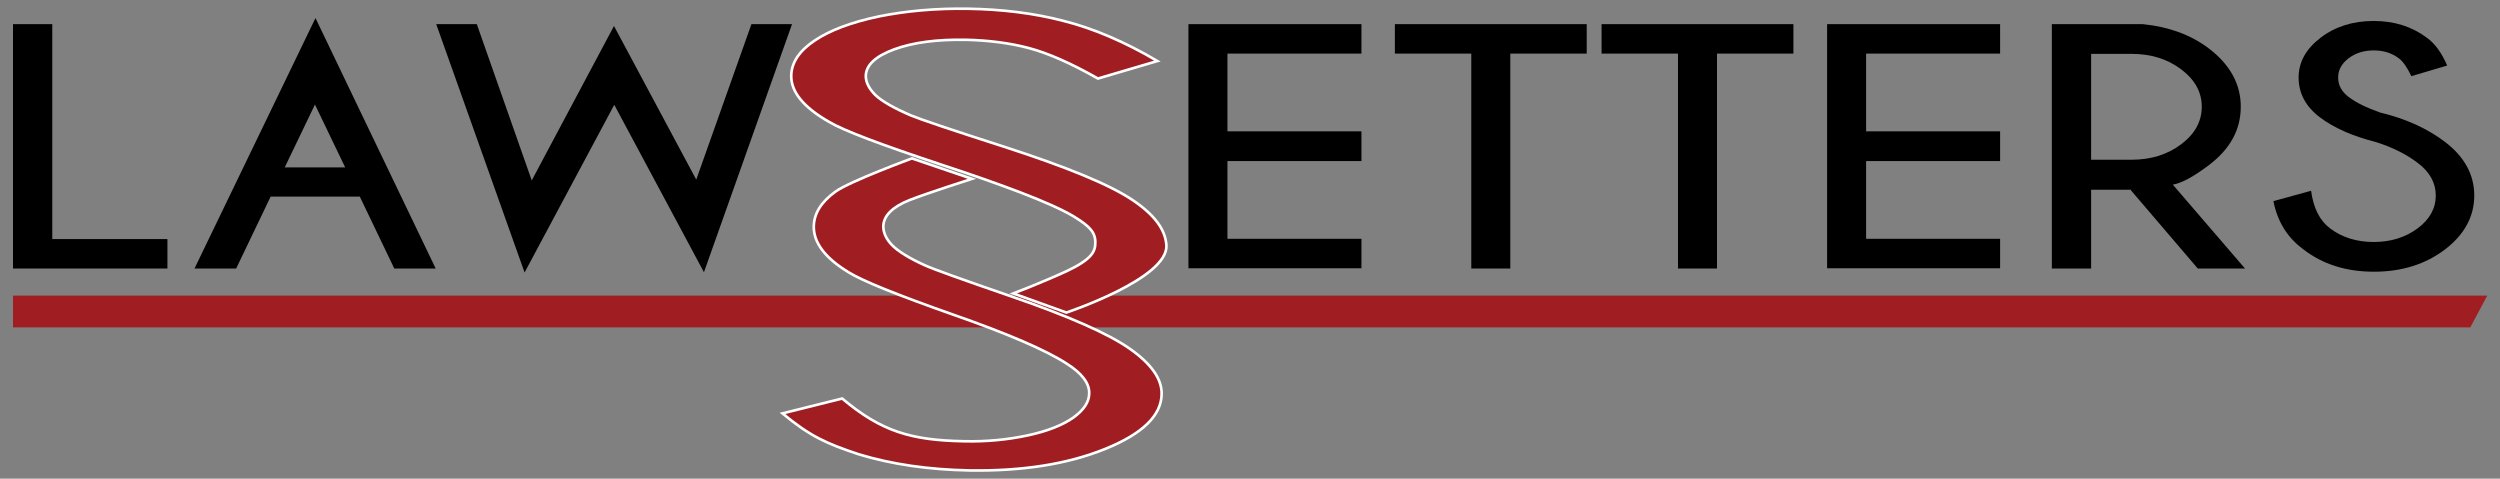
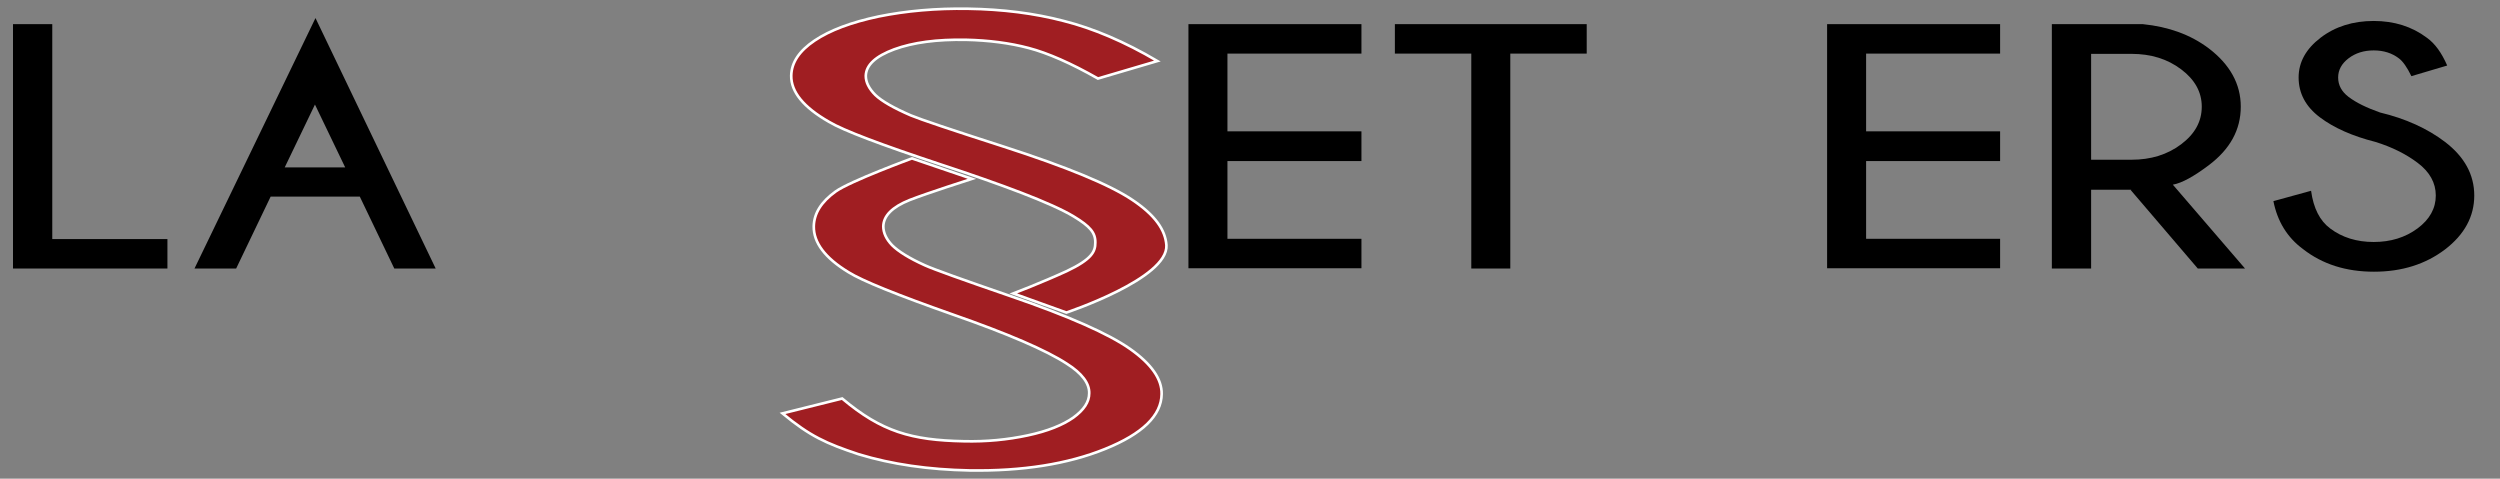
<svg xmlns="http://www.w3.org/2000/svg" version="1.1" id="Layer_1" x="0px" y="0px" viewBox="0 0 942.2 180.4" style="enable-background:new 0 0 942.2 180.4;" xml:space="preserve">
  <rect x="0" y="0" width="942.2" height="180.4" fill="#808080" stroke="none" />
  <style type="text/css">
	.st0{fill:#A01E22;}
	.st1{fill:#A01E22;stroke:#FFFFFF;stroke-miterlimit:10;}
</style>
  <g>
-     <polygon class="st0" points="931,123.4 4.9,123.4 4.9,111.4 937.4,111.4  " />
    <g>
      <g>
        <path class="st1" d="M381.9,110.6c0,0,10.5-4,20.1-8.4c9.5-4.5,10.8-7.4,10.8-10.7c0.1-3.8-2-6.2-8.1-9.9     c-8.4-5.1-27.6-12.2-50.1-19.6c-22.6-7.5-36.7-12.8-42.2-16.1c-9.6-5.5-14.3-11.3-14.2-17.4c0.1-4.9,3-9.3,8.8-13.2     c5.8-3.9,13.8-6.9,24.2-9.1c10.4-2.1,21.6-3.1,33.7-2.9c12.9,0.2,24.9,1.7,36,4.6c11.1,2.8,22.9,7.8,35.3,15.1l-22.4,6.6     c-10.2-5.8-18.9-9.6-26.1-11.5c-7.2-1.9-15.1-2.9-23.6-3.1c-11-0.2-20,1-27.1,3.6c-7,2.6-10.6,5.9-10.7,10c0,2.4,1.2,4.8,3.6,7.2     c2.4,2.3,6.9,4.9,13.4,7.7c3.6,1.5,15.2,5.4,35.1,11.8c23.5,7.6,39.6,14.2,48.3,20c8.7,5.8,12.5,11.4,12.9,17.1     c0.8,12.6-37.7,25.4-37.7,25.4L381.9,110.6z" />
      </g>
      <g>
        <path class="st1" d="M294.9,155.8l22.5-5.6c14.9,12.5,26,15.7,45.9,16.1c8.5,0.2,16.5-0.6,24-2.2c7.5-1.6,13.2-3.9,17.2-6.7     c4-2.9,6-5.9,6-9.2c0.1-3.7-2.7-7.5-8.4-11.1c-7.8-5.1-22.2-11.3-43.1-18.6c-21-7.4-34.1-12.7-39.2-15.9     c-8.9-5.4-13.2-11.2-13.1-17.3c0.1-4.9,2.8-9.2,8.2-13.1c5.4-3.9,28.8-12.5,28.8-12.5l22.6,7.7c0,0-16.9,5.4-23.5,8     c-6.5,2.6-9.8,5.9-9.9,9.9c0,2.4,1.1,4.8,3.3,7.1c2.3,2.3,6.4,4.9,12.4,7.6c3.3,1.5,14.2,5.4,32.5,11.7     c21.8,7.5,36.7,14.1,44.8,19.8c8.1,5.7,12,11.4,11.9,17c-0.1,8.1-7.2,15-21.3,20.7c-14.1,5.7-31.1,8.4-51.1,8.1     c-15.4-0.3-29.3-2.3-41.8-6.1C311.3,167.1,305.3,164.4,294.9,155.8z" />
      </g>
    </g>
    <g>
      <path d="M513.1,9.1v11.1h-50.5v29.3h50.5v11.2h-50.5v29.3h50.5v11.1h-65.2V9.1H513.1z" />
      <path d="M569.2,20.2v81h-14.7v-81h-28.8V9.1H598v11.1H569.2z" />
-       <path d="M647.1,20.2v81h-14.7v-81h-28.8V9.1h72.3v11.1H647.1z" />
      <path d="M753.8,9.1v11.1h-50.5v29.3h50.5v11.2h-50.5v29.3h50.5v11.1h-65.2V9.1H753.8z" />
      <path d="M803,71.6l0.3-0.1h-15.2v29.7h-14.8V9.1h34.3c9.8,1,18,4,24.8,9.1c8,6.1,12.1,13.4,12.1,22c0,8.7-4,16-12.1,22.1    c-5.6,4.2-10.1,6.7-13.5,7.3l27.2,31.6h-17.8L803,71.6z M788.1,20.3v39.9h15.2c7.3,0,13.5-1.9,18.7-5.8c5.2-3.9,7.8-8.6,7.8-14.2    c0-5.5-2.6-10.2-7.8-14.1c-5.2-3.9-11.4-5.8-18.7-5.8H788.1z" />
      <path d="M895.3,53.5c-8.7-2.2-15.7-5.3-21-9.3c-5.3-4-8-9-8-15c0-5.8,2.8-10.8,8.3-15c5.5-4.2,12.2-6.3,20-6.3    c7.7,0,14.4,2.1,20,6.3c3.1,2.2,5.6,5.7,7.7,10.5l-13.5,4c-1.6-3.3-3.2-5.6-4.7-6.7c-2.6-2-5.8-3-9.5-3c-3.7,0-6.9,1-9.5,3    s-3.9,4.4-3.9,7.2c0,2.9,1.3,5.3,3.9,7.3c2.9,2.2,6.8,4.1,11.9,5.9c9.6,2.3,17.8,6,24.5,11.1c7.3,5.6,11,12.3,11,20.2    c0,7.9-3.7,14.7-11,20.3c-7.4,5.6-16.3,8.4-26.8,8.4c-10.5,0-19.4-2.8-26.7-8.5c-6-4.4-9.7-10.5-11.2-18.1l14.2-3.9    c0.9,6.6,3.3,11.3,7.2,14.2c4.5,3.4,10,5.1,16.4,5.1c6.4,0,11.9-1.7,16.5-5.1c4.6-3.4,6.9-7.6,6.9-12.4c0-4.8-2.3-8.9-6.8-12.3    C906.7,58,901.4,55.4,895.3,53.5z" />
    </g>
    <g>
      <path d="M4.9,101.2V9.1h14.8v81h43.4v11.1H4.9z" />
      <path d="M73.3,101.2l45.6-94.4l45.3,94.4h-15.6l-13-27.1H102l-13,27.1H73.3z M130.1,63.1l-11.4-23.7l-11.4,23.7H130.1z" />
-       <path d="M179.7,9.1l20.7,58.9l31-58.2l31,57.9l20.8-58.6h15.3l-33.2,93.5l-33.8-63.1l-33.8,63.2L164.4,9.1H179.7z" />
    </g>
  </g>
</svg>